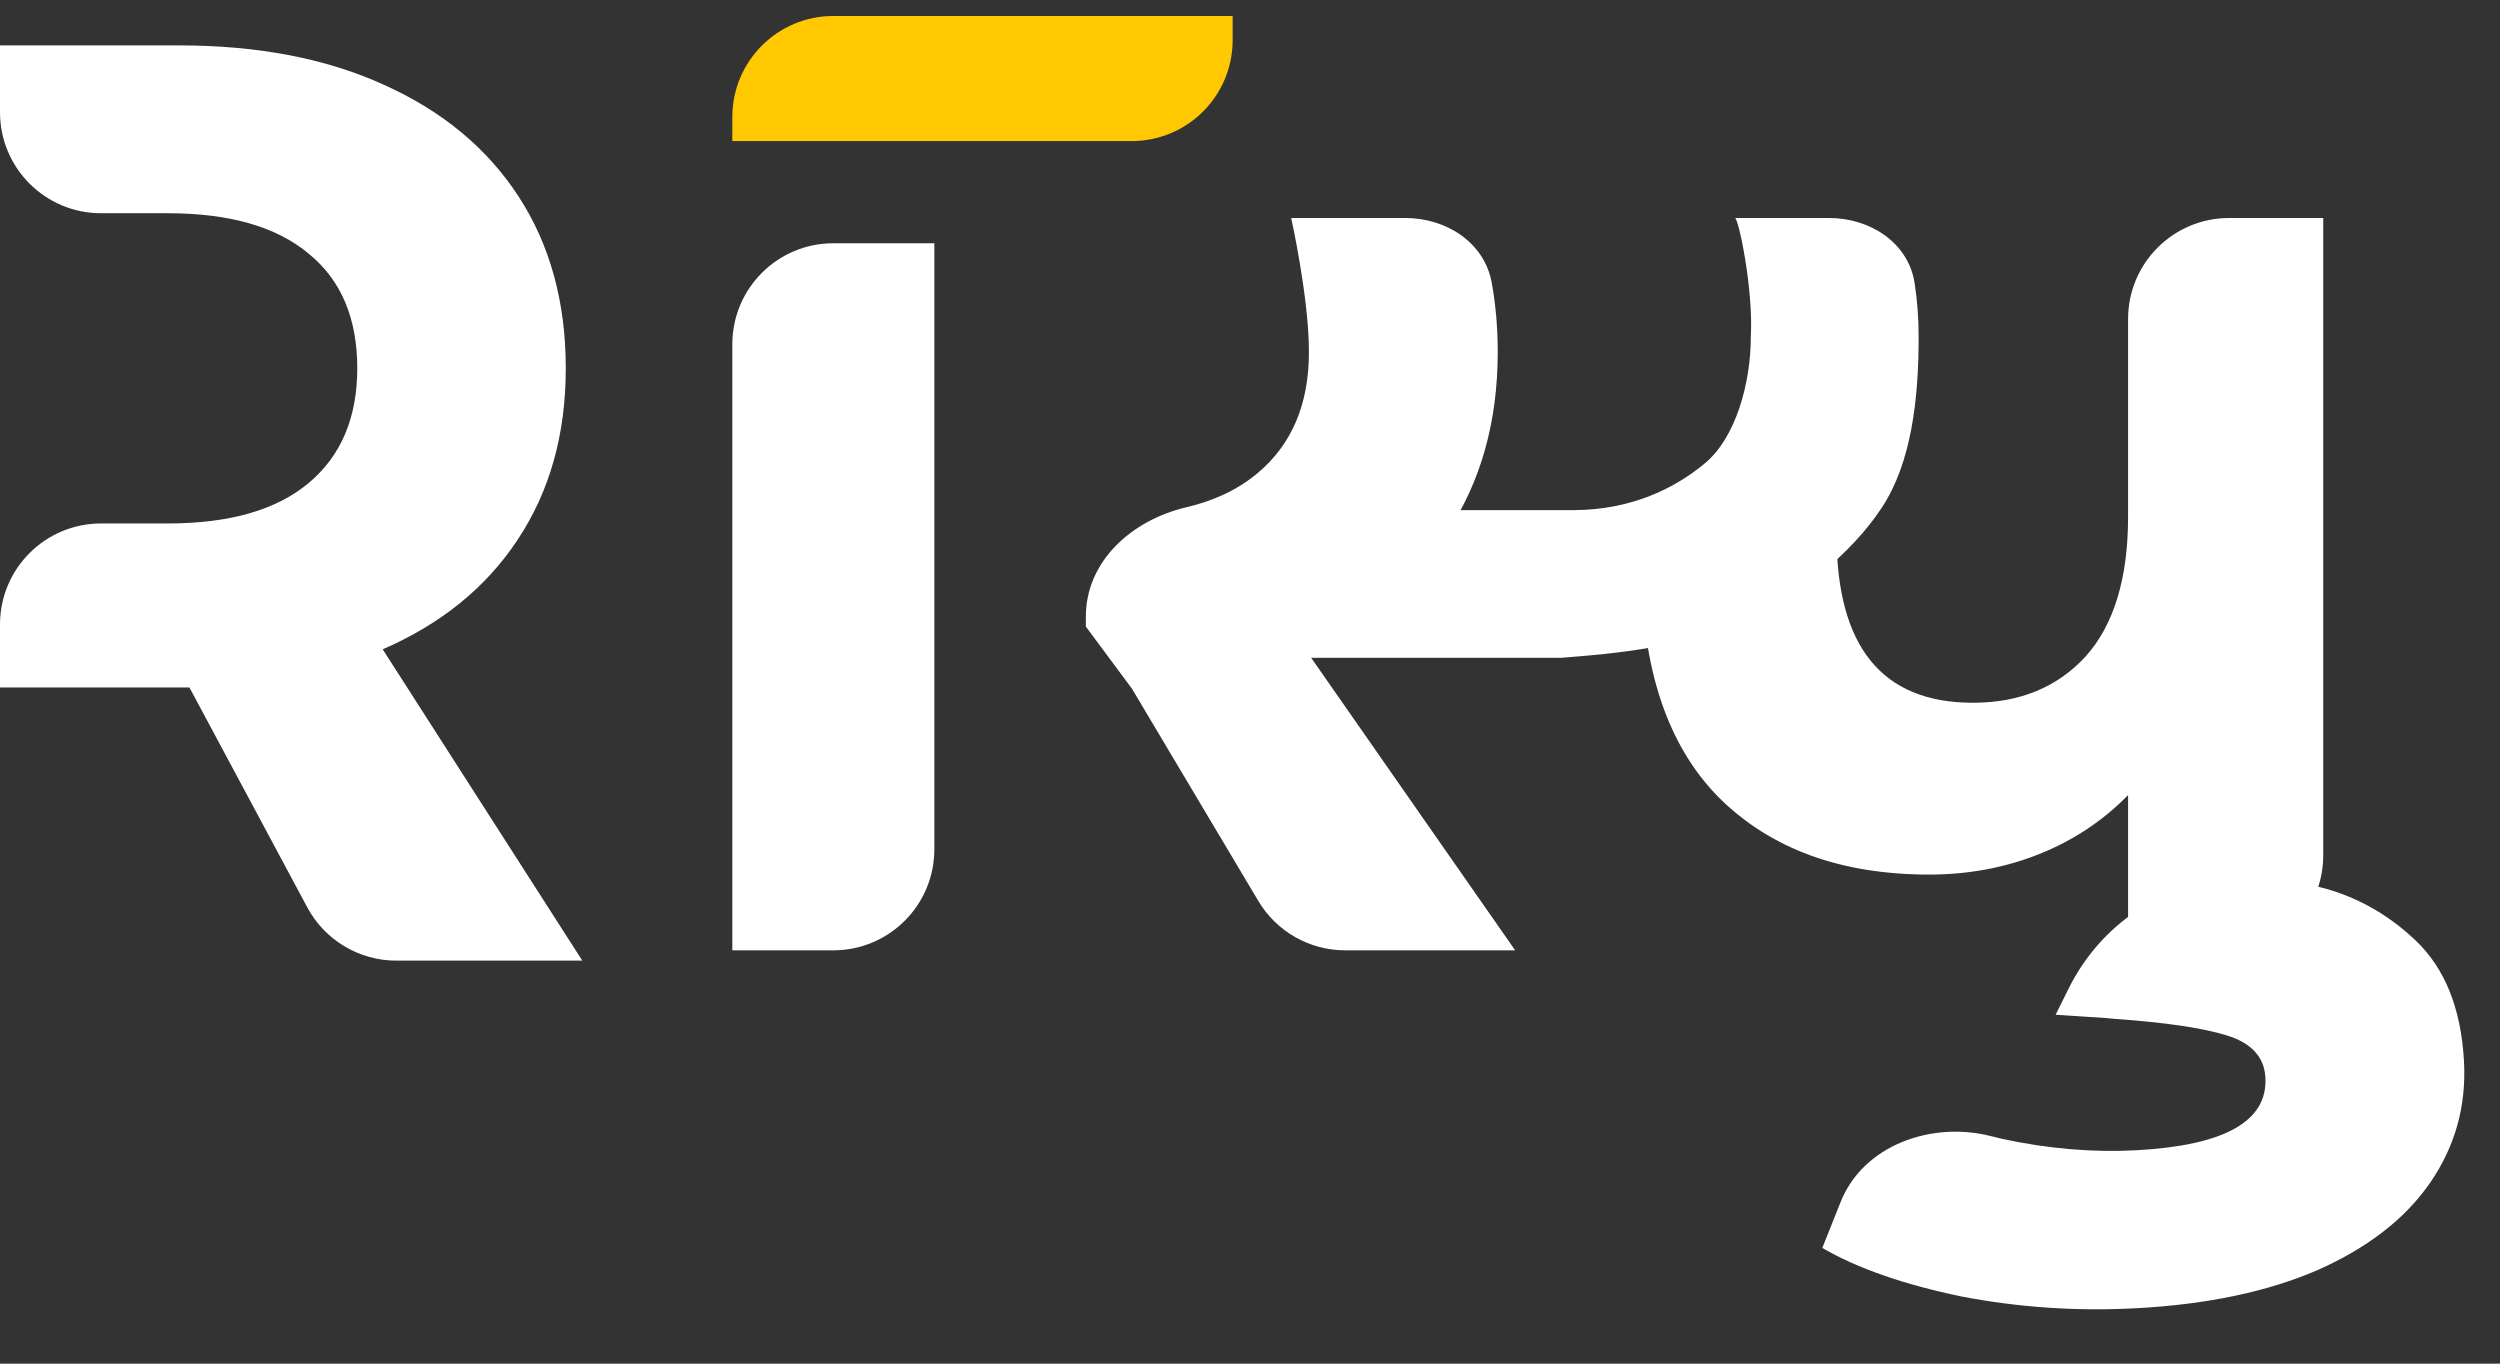
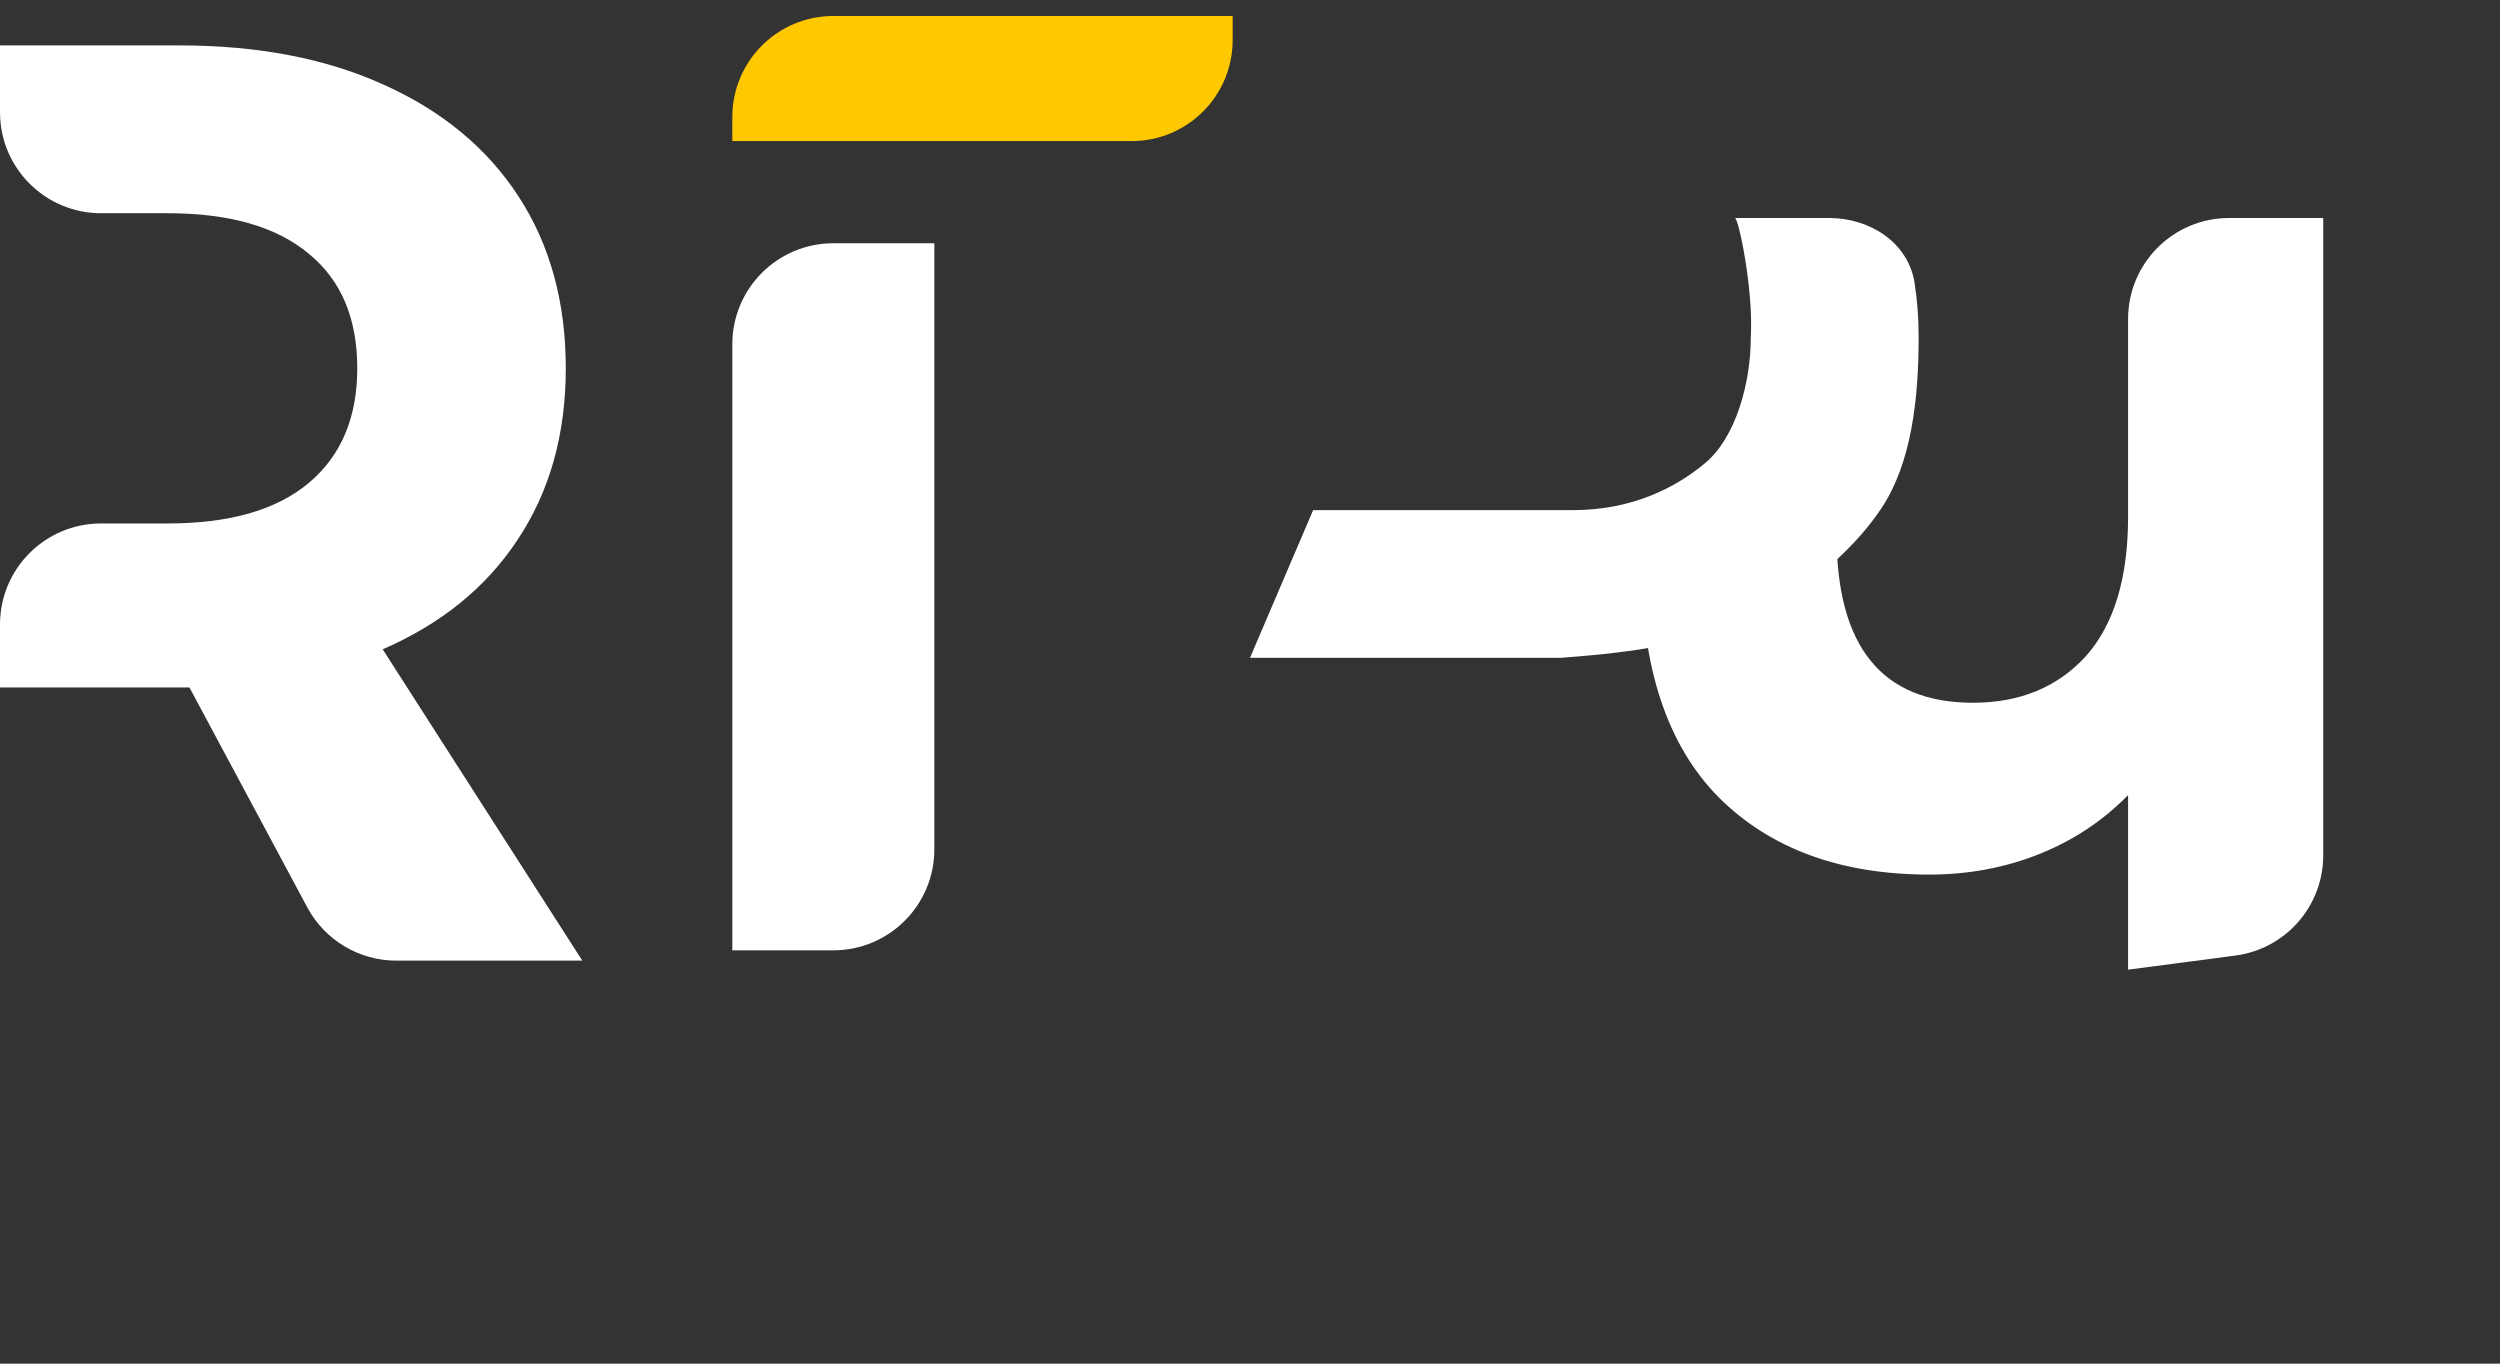
<svg xmlns="http://www.w3.org/2000/svg" width="99" height="54" viewBox="0 0 99 54" fill="none">
  <rect x="0" y="0" width="99" height="54" fill="#333333" stroke="none" />
  <path d="M37 9.633V33.633C37 35.842 35.209 37.633 33 37.633H29V13.633C29 11.424 30.791 9.633 33 9.633H37Z" fill="white" />
  <path d="M92 8.633V33.875C92 35.882 90.512 37.579 88.521 37.84L84.272 38.399V31.485C83.281 32.501 82.108 33.279 80.754 33.821C79.4 34.362 77.947 34.633 76.394 34.633C72.894 34.633 70.119 33.618 68.072 31.586C66.024 29.521 65 26.441 65 22.344L72.728 21.176C72.728 25.611 74.528 27.829 78.129 27.829C79.978 27.829 81.464 27.219 82.587 26C83.71 24.748 84.272 22.903 84.272 20.465V12.633C84.272 10.424 86.062 8.633 88.272 8.633H92Z" fill="white" />
-   <path d="M51.131 8.633C51.131 8.633 51.834 11.779 51.834 13.941C51.834 15.995 51.162 17.589 49.817 18.722C48.974 19.432 48.003 19.847 46.977 20.088C44.827 20.595 43 22.213 43 24.422V24.813L44.827 27.275L49.83 35.679C50.551 36.891 51.857 37.633 53.267 37.633H60L51.666 25.681C54.108 24.619 55.983 23.096 57.293 21.113C58.638 19.094 59.31 16.703 59.31 13.941C59.31 12.98 59.231 12.064 59.072 11.193C58.783 9.602 57.271 8.633 55.654 8.633H51.131Z" fill="white" />
  <path d="M68.706 8.633C68.841 8.636 69.439 11.43 69.332 13.349C69.332 15.174 68.734 17.319 67.538 18.326C66.342 19.333 64.596 20.201 62.299 20.201H52L49.5 26.049H61.826C65.103 25.8 66.689 25.49 69 24.633C71.171 23.689 73.336 21.895 74.5 20.133C75.696 18.34 75.978 15.803 75.978 13.349C75.978 12.602 75.924 11.886 75.817 11.201C75.566 9.603 74.049 8.633 72.432 8.633H68.706Z" fill="white" />
-   <path d="M83.749 40.348C83.645 40.338 83.543 40.328 83.44 40.318C83.338 40.308 81.403 40.183 81.403 40.183L81.921 39.141C83.162 36.644 85.612 34.931 88.4 34.871C89.811 34.84 91.142 34.877 91.676 35.085C93.179 35.426 94.509 36.148 95.666 37.25C96.823 38.353 97.459 39.943 97.574 42.022C97.671 43.784 97.229 45.382 96.248 46.814C95.267 48.247 93.776 49.407 91.775 50.296C89.808 51.147 87.432 51.649 84.648 51.803C82.287 51.934 79.963 51.78 77.677 51.341C75.389 50.866 73.551 50.226 72.163 49.419L72.89 47.596C73.786 45.347 76.493 44.391 78.839 44.99C78.989 45.028 79.14 45.065 79.294 45.101C81.118 45.495 82.894 45.644 84.62 45.549C88.109 45.356 89.805 44.396 89.71 42.669C89.665 41.859 89.157 41.304 88.186 41.004C87.215 40.704 85.736 40.486 83.749 40.348Z" fill="white" />
  <path fill-rule="evenodd" clip-rule="evenodd" d="M15.693 38.041C14.219 38.041 12.864 37.23 12.168 35.931L7.502 27.224H0V24.729C0 22.52 1.791 20.729 4 20.729H6.646C9.096 20.729 10.959 20.192 12.235 19.118C13.51 18.044 14.148 16.533 14.148 14.586C14.148 12.606 13.51 11.096 12.235 10.055C10.959 8.981 9.096 8.444 6.646 8.444H4C1.791 8.444 0 6.653 0 4.444V1.798H7.099C10.221 1.798 12.923 2.318 15.205 3.359C17.521 4.399 19.3 5.876 20.542 7.79C21.784 9.703 22.405 11.968 22.405 14.586C22.405 17.204 21.767 19.47 20.491 21.383C19.25 23.263 17.471 24.706 15.155 25.713L23.059 38.041H15.693Z" fill="white" />
  <path d="M29 4.633C29 2.424 30.791 0.633 33 0.633H48.813V1.587C48.813 3.796 47.022 5.587 44.813 5.587H29V4.633Z" fill="#FFC800" />
</svg>